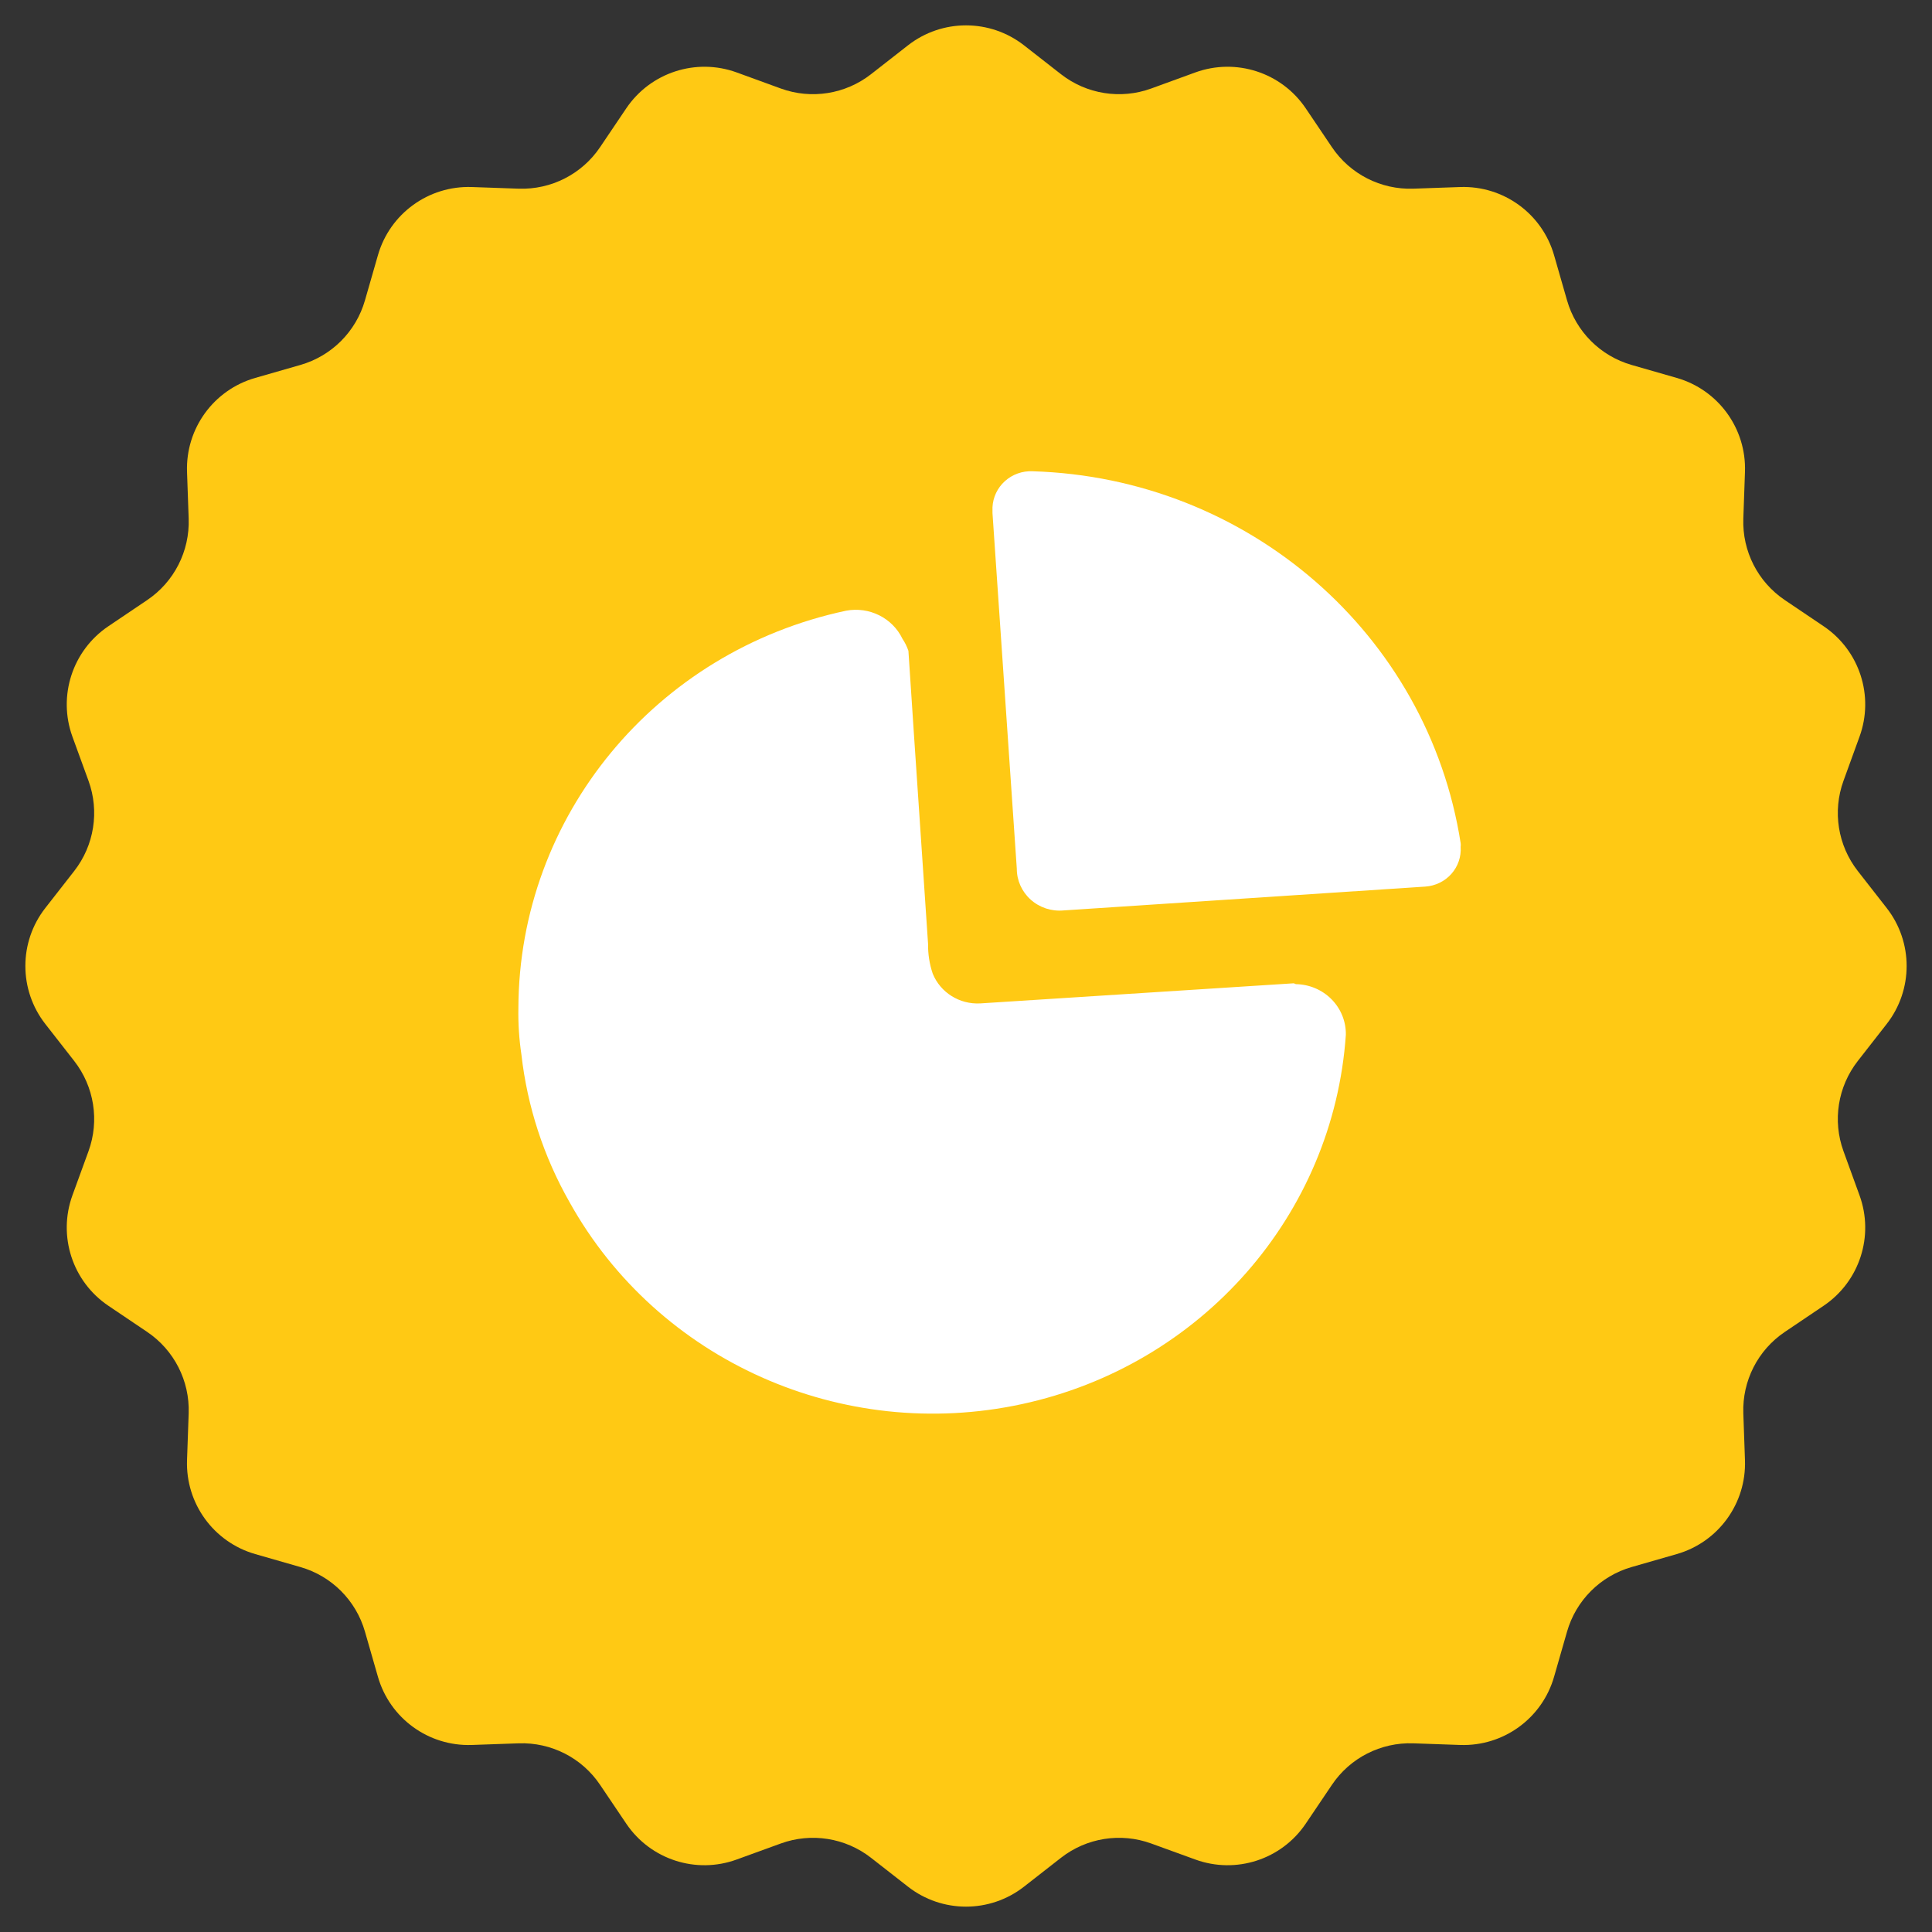
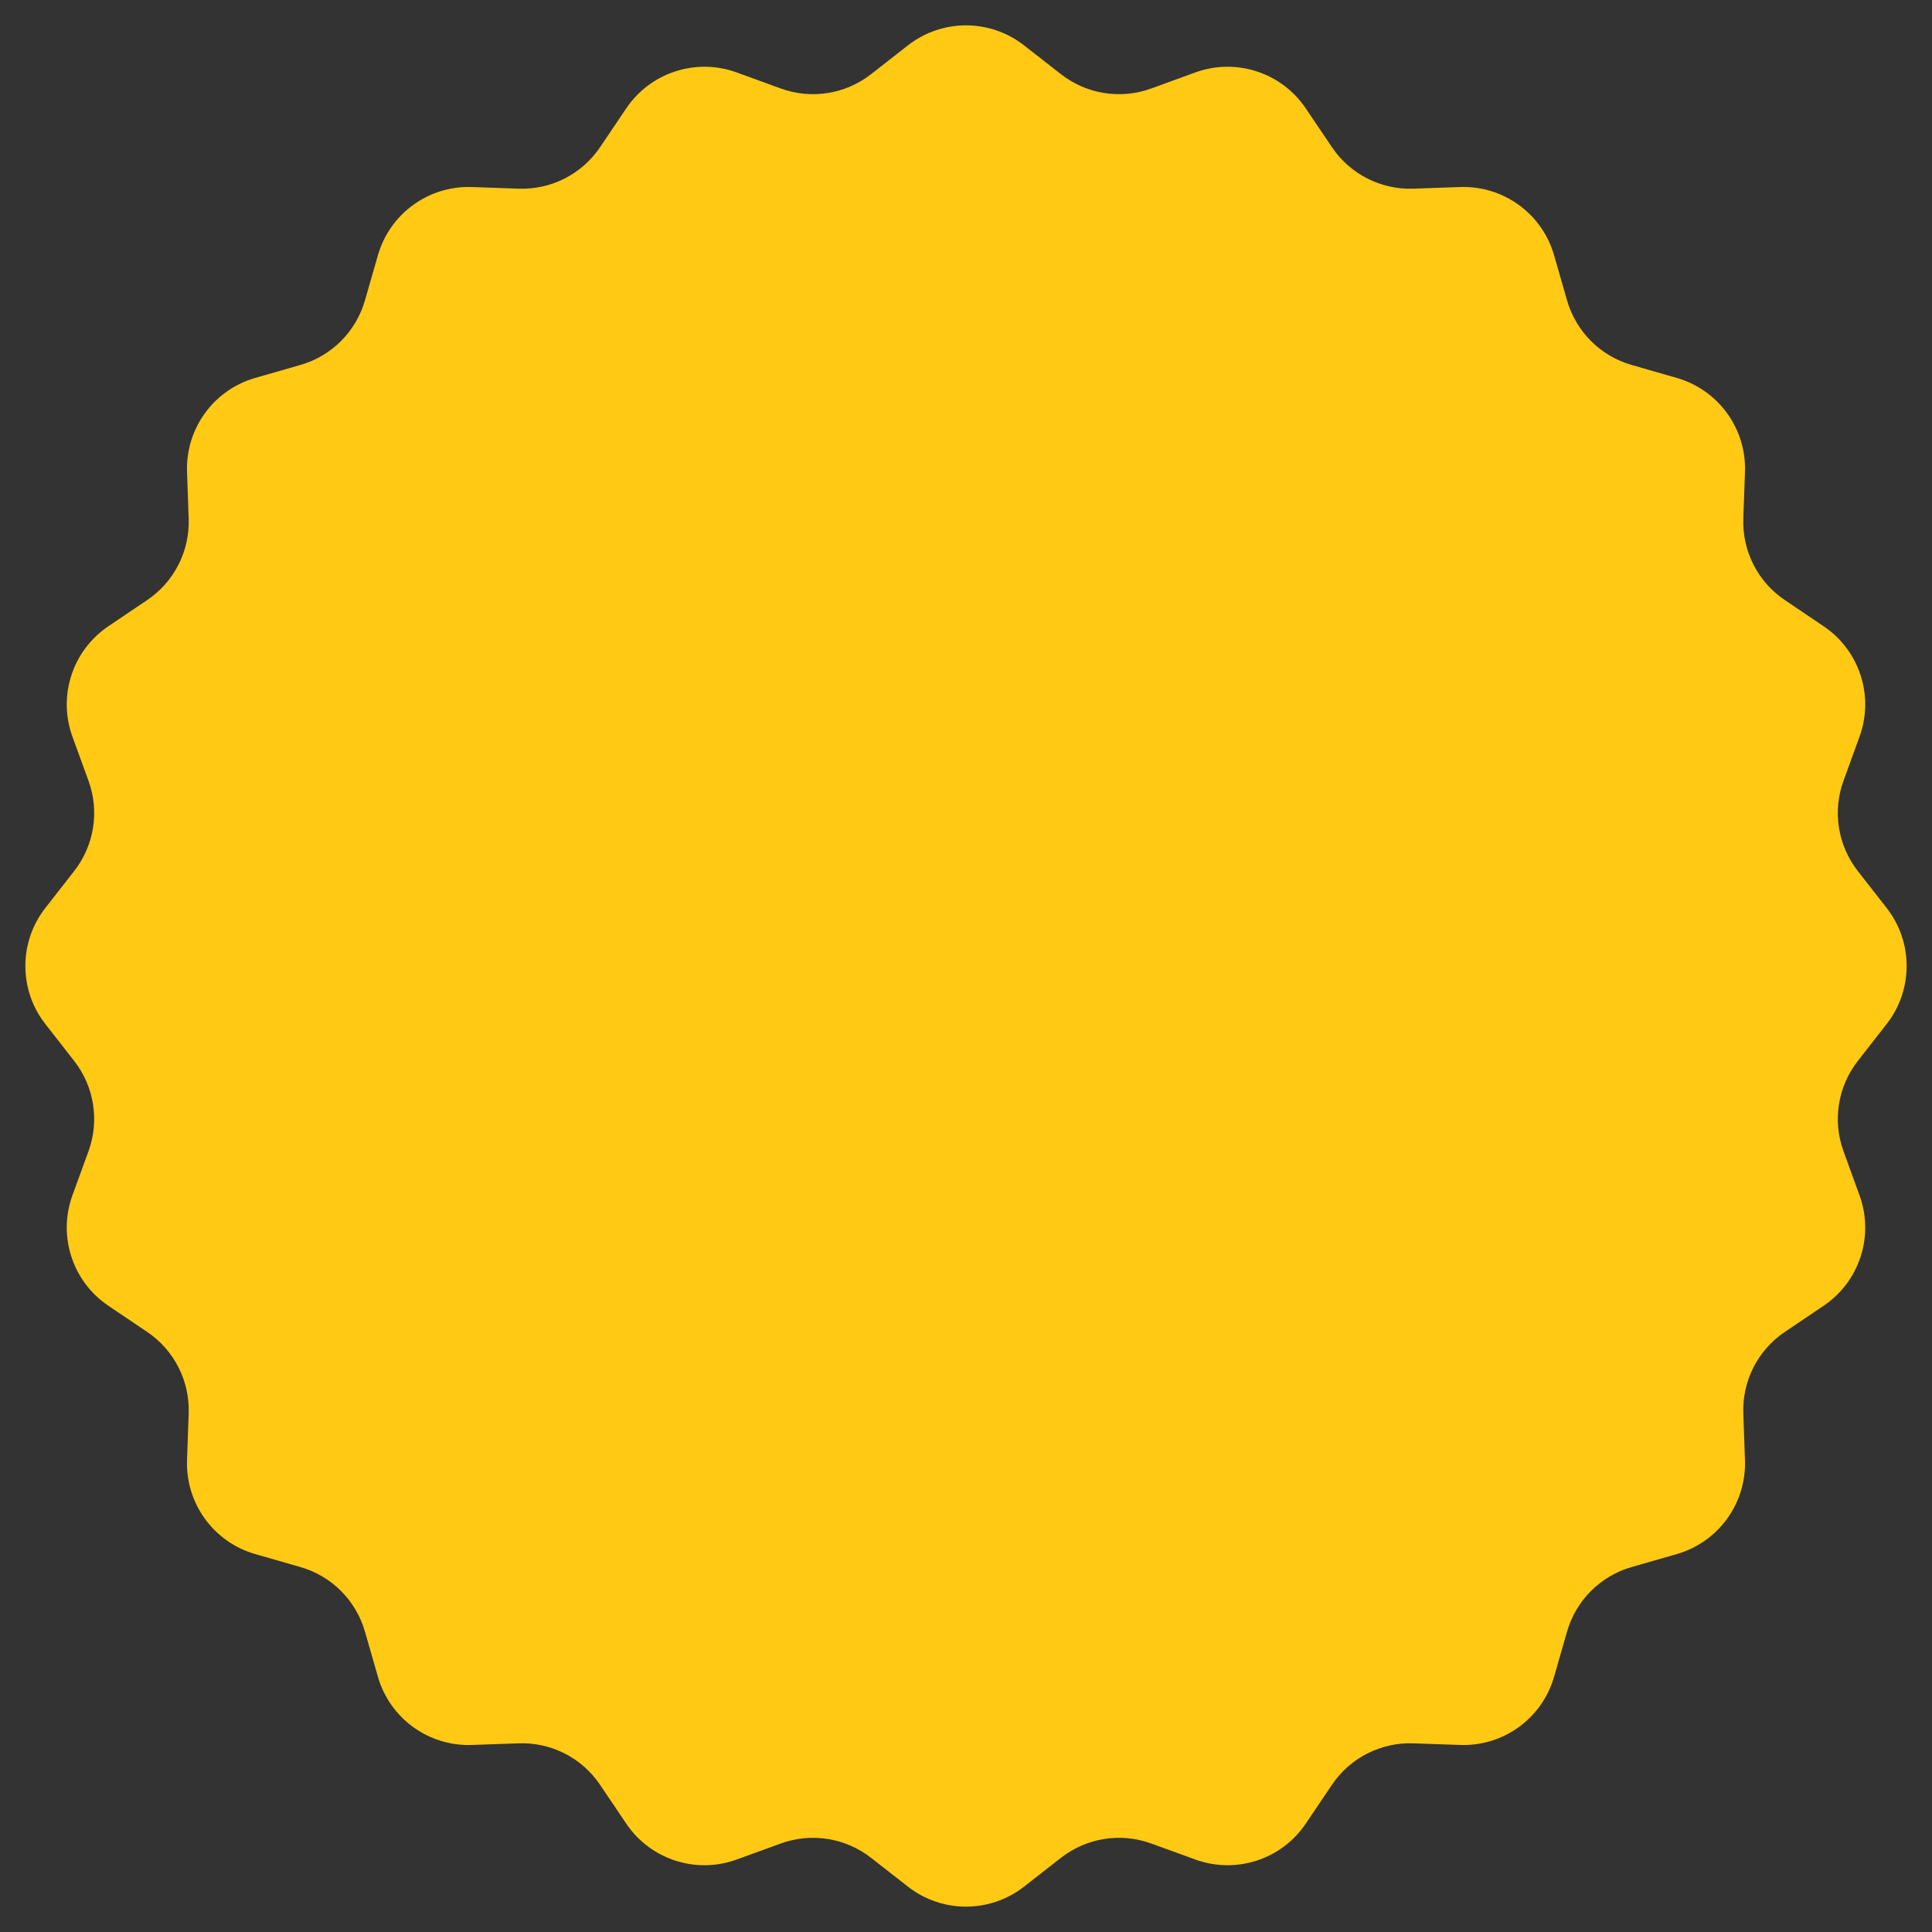
<svg xmlns="http://www.w3.org/2000/svg" width="41" height="41" viewBox="0 0 41 41" fill="none">
  <rect x="0" y="0" width="41" height="41" fill="#333333" stroke="none" />
  <path d="M19.269 0.962C19.992 0.397 21.008 0.397 21.731 0.962L22.516 1.575C23.059 1.999 23.783 2.114 24.431 1.878L25.367 1.537C26.23 1.224 27.195 1.537 27.709 2.298L28.266 3.124C28.651 3.695 29.304 4.028 29.993 4.004L30.988 3.969C31.906 3.938 32.727 4.534 32.98 5.417L33.255 6.374C33.445 7.037 33.963 7.555 34.626 7.745L35.583 8.02C36.466 8.273 37.062 9.094 37.031 10.012L36.996 11.007C36.972 11.696 37.304 12.349 37.876 12.734L38.702 13.291C39.463 13.805 39.776 14.771 39.462 15.633L39.122 16.569C38.886 17.217 39.001 17.941 39.425 18.484L40.038 19.269C40.603 19.992 40.603 21.008 40.038 21.731L39.425 22.516C39.001 23.059 38.886 23.783 39.122 24.431L39.462 25.367C39.776 26.23 39.463 27.195 38.702 27.709L37.876 28.266C37.304 28.651 36.972 29.304 36.996 29.993L37.031 30.988C37.062 31.906 36.466 32.727 35.583 32.98L34.626 33.255C33.963 33.445 33.445 33.963 33.255 34.626L32.98 35.583C32.727 36.466 31.906 37.062 30.988 37.031L29.993 36.996C29.304 36.972 28.651 37.304 28.266 37.876L27.709 38.702C27.195 39.463 26.23 39.776 25.367 39.462L24.431 39.122C23.783 38.886 23.059 39.001 22.516 39.425L21.731 40.038C21.008 40.603 19.992 40.603 19.269 40.038L18.484 39.425C17.941 39.001 17.217 38.886 16.569 39.122L15.633 39.462C14.771 39.776 13.805 39.463 13.291 38.702L12.734 37.876C12.349 37.304 11.696 36.972 11.007 36.996L10.012 37.031C9.094 37.062 8.273 36.466 8.02 35.583L7.745 34.626C7.555 33.963 7.037 33.445 6.374 33.255L5.417 32.98C4.534 32.727 3.938 31.906 3.969 30.988L4.004 29.993C4.028 29.304 3.695 28.651 3.124 28.266L2.298 27.709C1.537 27.195 1.224 26.23 1.537 25.367L1.878 24.431C2.114 23.783 1.999 23.059 1.575 22.516L0.962 21.731C0.397 21.008 0.397 19.992 0.962 19.269L1.575 18.484C1.999 17.941 2.114 17.217 1.878 16.569L1.537 15.633C1.224 14.771 1.537 13.805 2.298 13.291L3.124 12.734C3.695 12.349 4.028 11.696 4.004 11.007L3.969 10.012C3.938 9.094 4.534 8.273 5.417 8.02L6.374 7.745C7.037 7.555 7.555 7.037 7.745 6.374L8.02 5.417C8.273 4.534 9.094 3.938 10.012 3.969L11.007 4.004C11.696 4.028 12.349 3.695 12.734 3.124L13.291 2.298C13.805 1.537 14.771 1.224 15.633 1.537L16.569 1.878C17.217 2.114 17.941 1.999 18.484 1.575L19.269 0.962Z" fill="#FFC914" />
-   <path fill-rule="evenodd" clip-rule="evenodd" d="M21.326 10.21C21.486 10.066 21.697 9.991 21.913 10.001C26.484 10.138 30.304 13.456 30.997 17.891C31.001 17.917 31.001 17.944 30.997 17.971C31.012 18.18 30.941 18.387 30.8 18.546C30.659 18.704 30.459 18.801 30.245 18.815L22.566 19.321C22.312 19.344 22.06 19.26 21.872 19.091C21.684 18.922 21.577 18.683 21.578 18.433L21.062 10.889V10.765C21.072 10.553 21.167 10.353 21.326 10.21ZM20.8 21.294L27.456 20.867L27.501 20.885C27.787 20.89 28.059 21.005 28.258 21.207C28.457 21.409 28.566 21.68 28.561 21.96C28.298 25.782 25.496 28.976 21.683 29.798C17.869 30.621 13.96 28.875 12.088 25.514C11.537 24.546 11.189 23.479 11.065 22.378C11.016 22.051 10.995 21.721 11.001 21.391C11.014 17.327 13.907 13.819 17.956 12.96C18.446 12.868 18.938 13.113 19.151 13.555C19.205 13.635 19.247 13.722 19.278 13.812C19.354 14.984 19.433 16.145 19.511 17.3C19.573 18.213 19.635 19.122 19.695 20.032C19.692 20.246 19.725 20.459 19.794 20.663C19.957 21.063 20.361 21.317 20.8 21.294Z" fill="white" />
</svg>